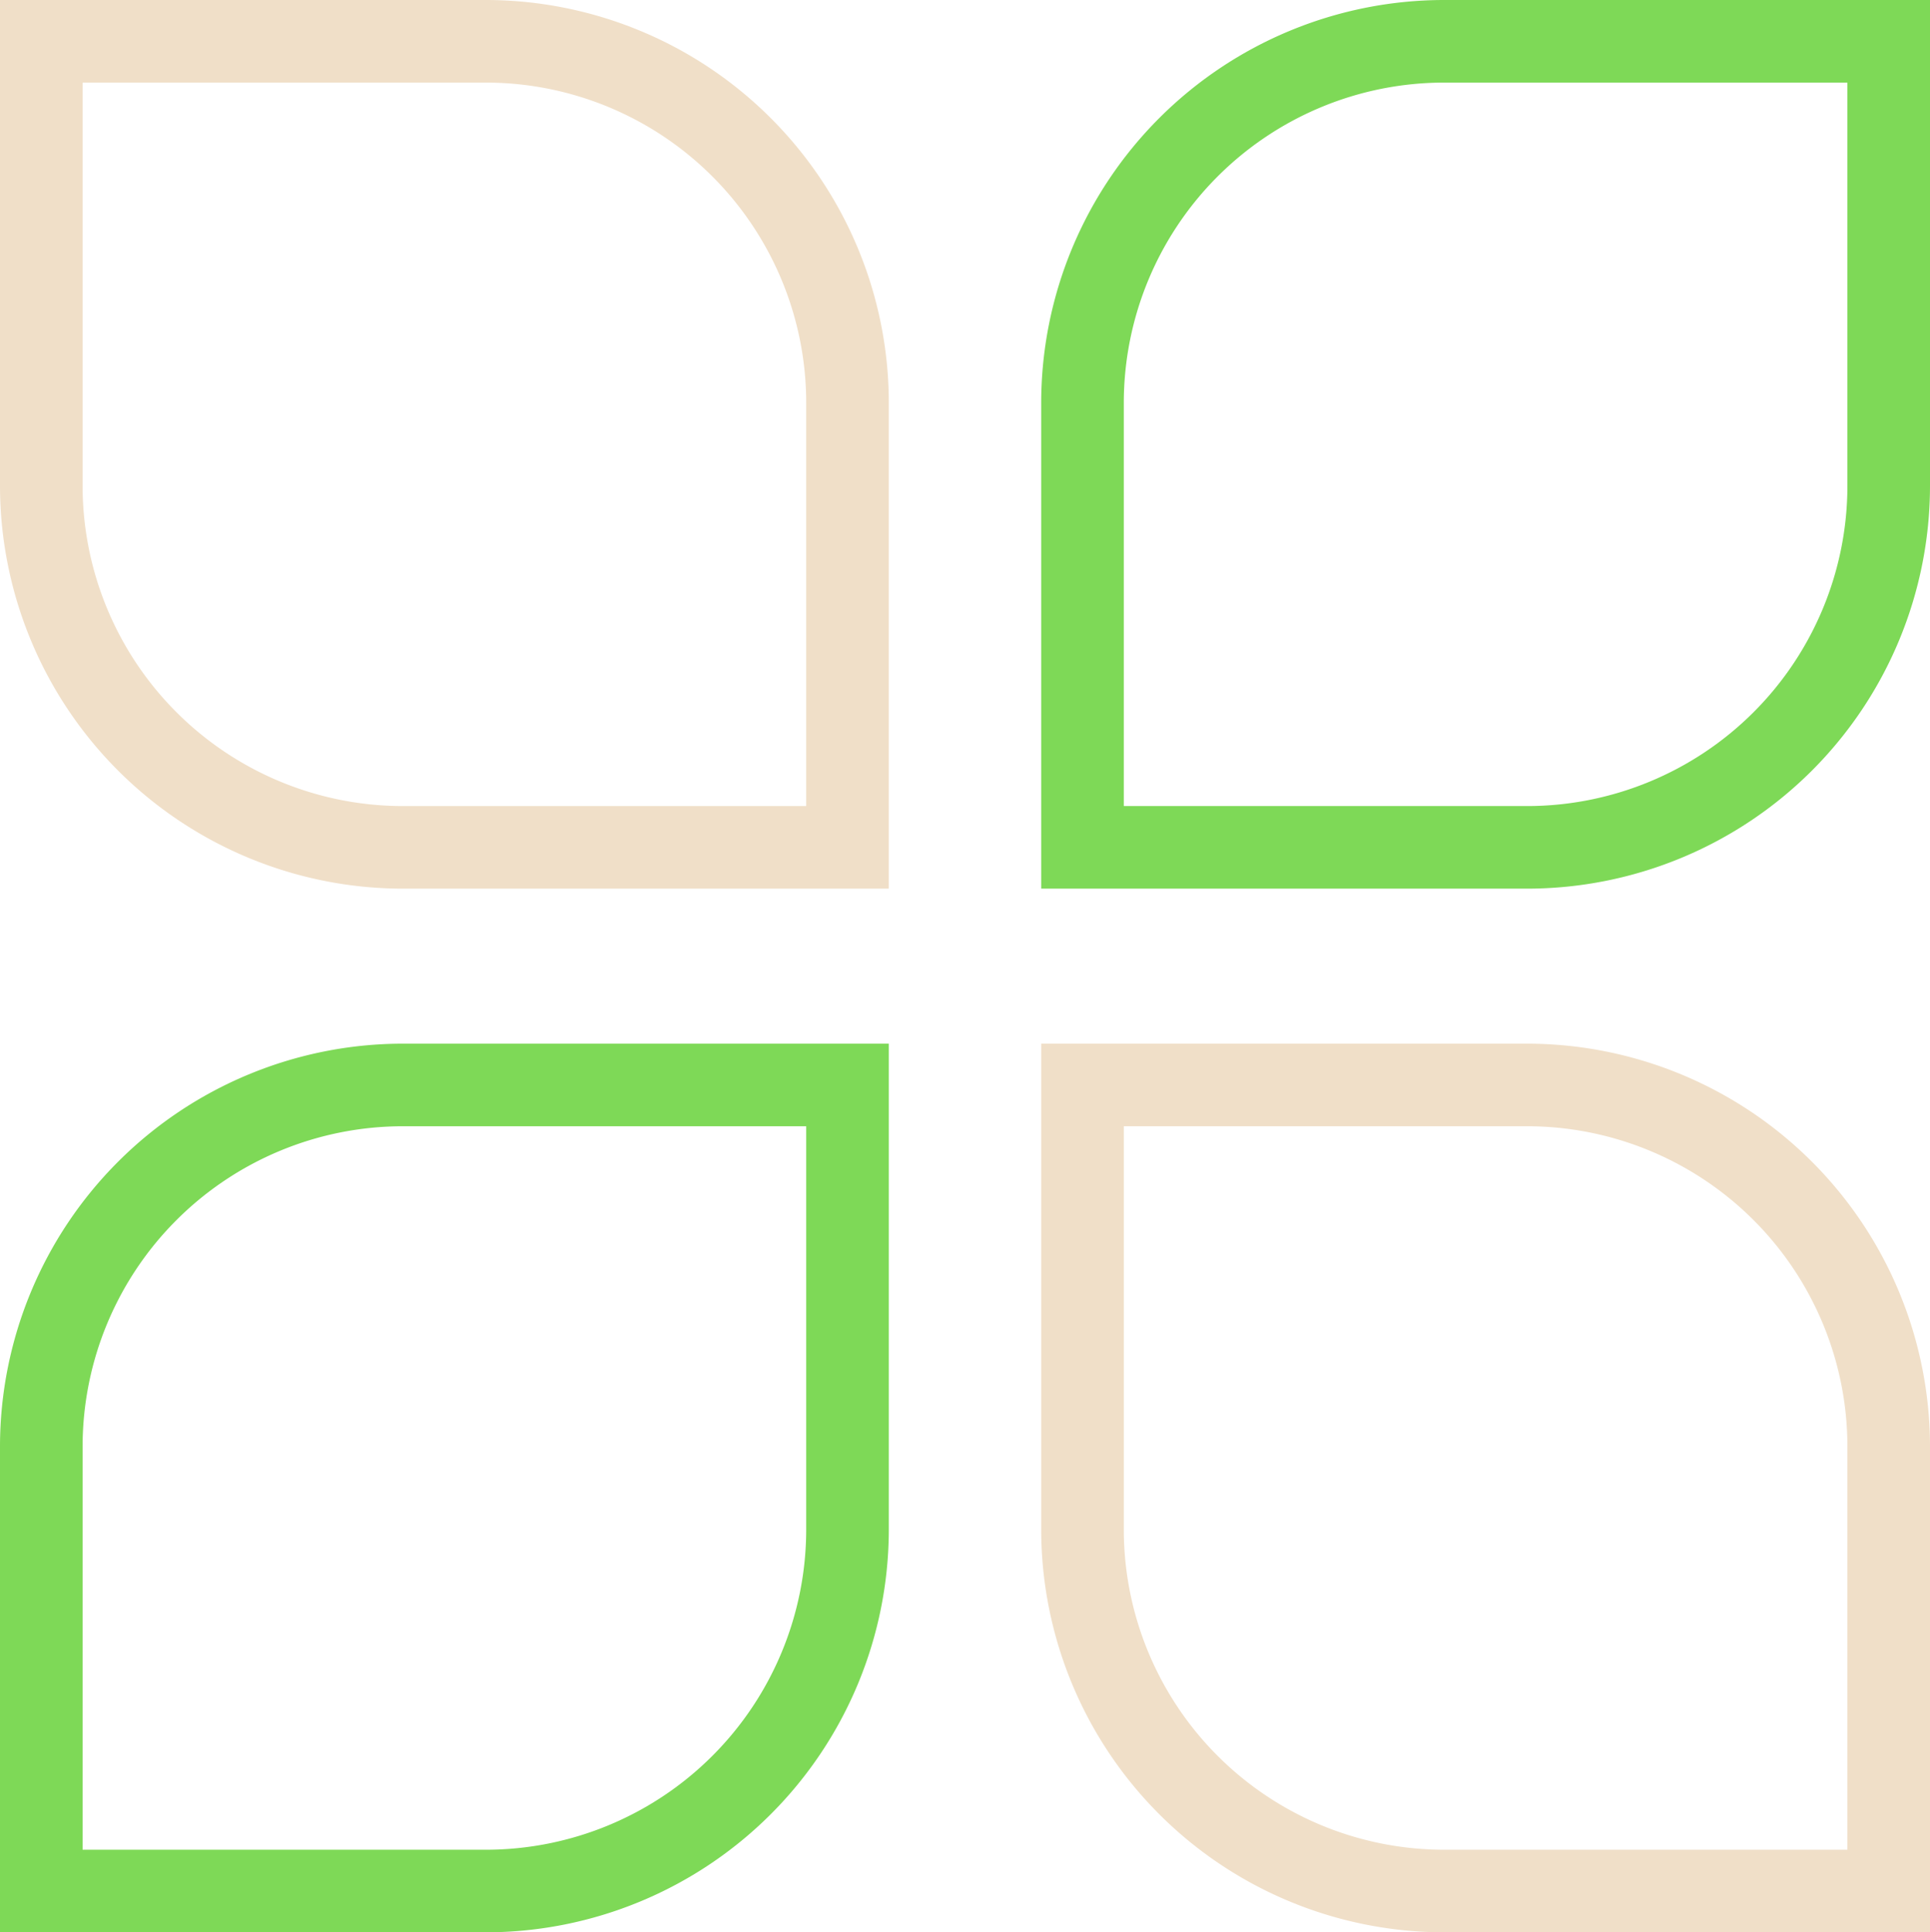
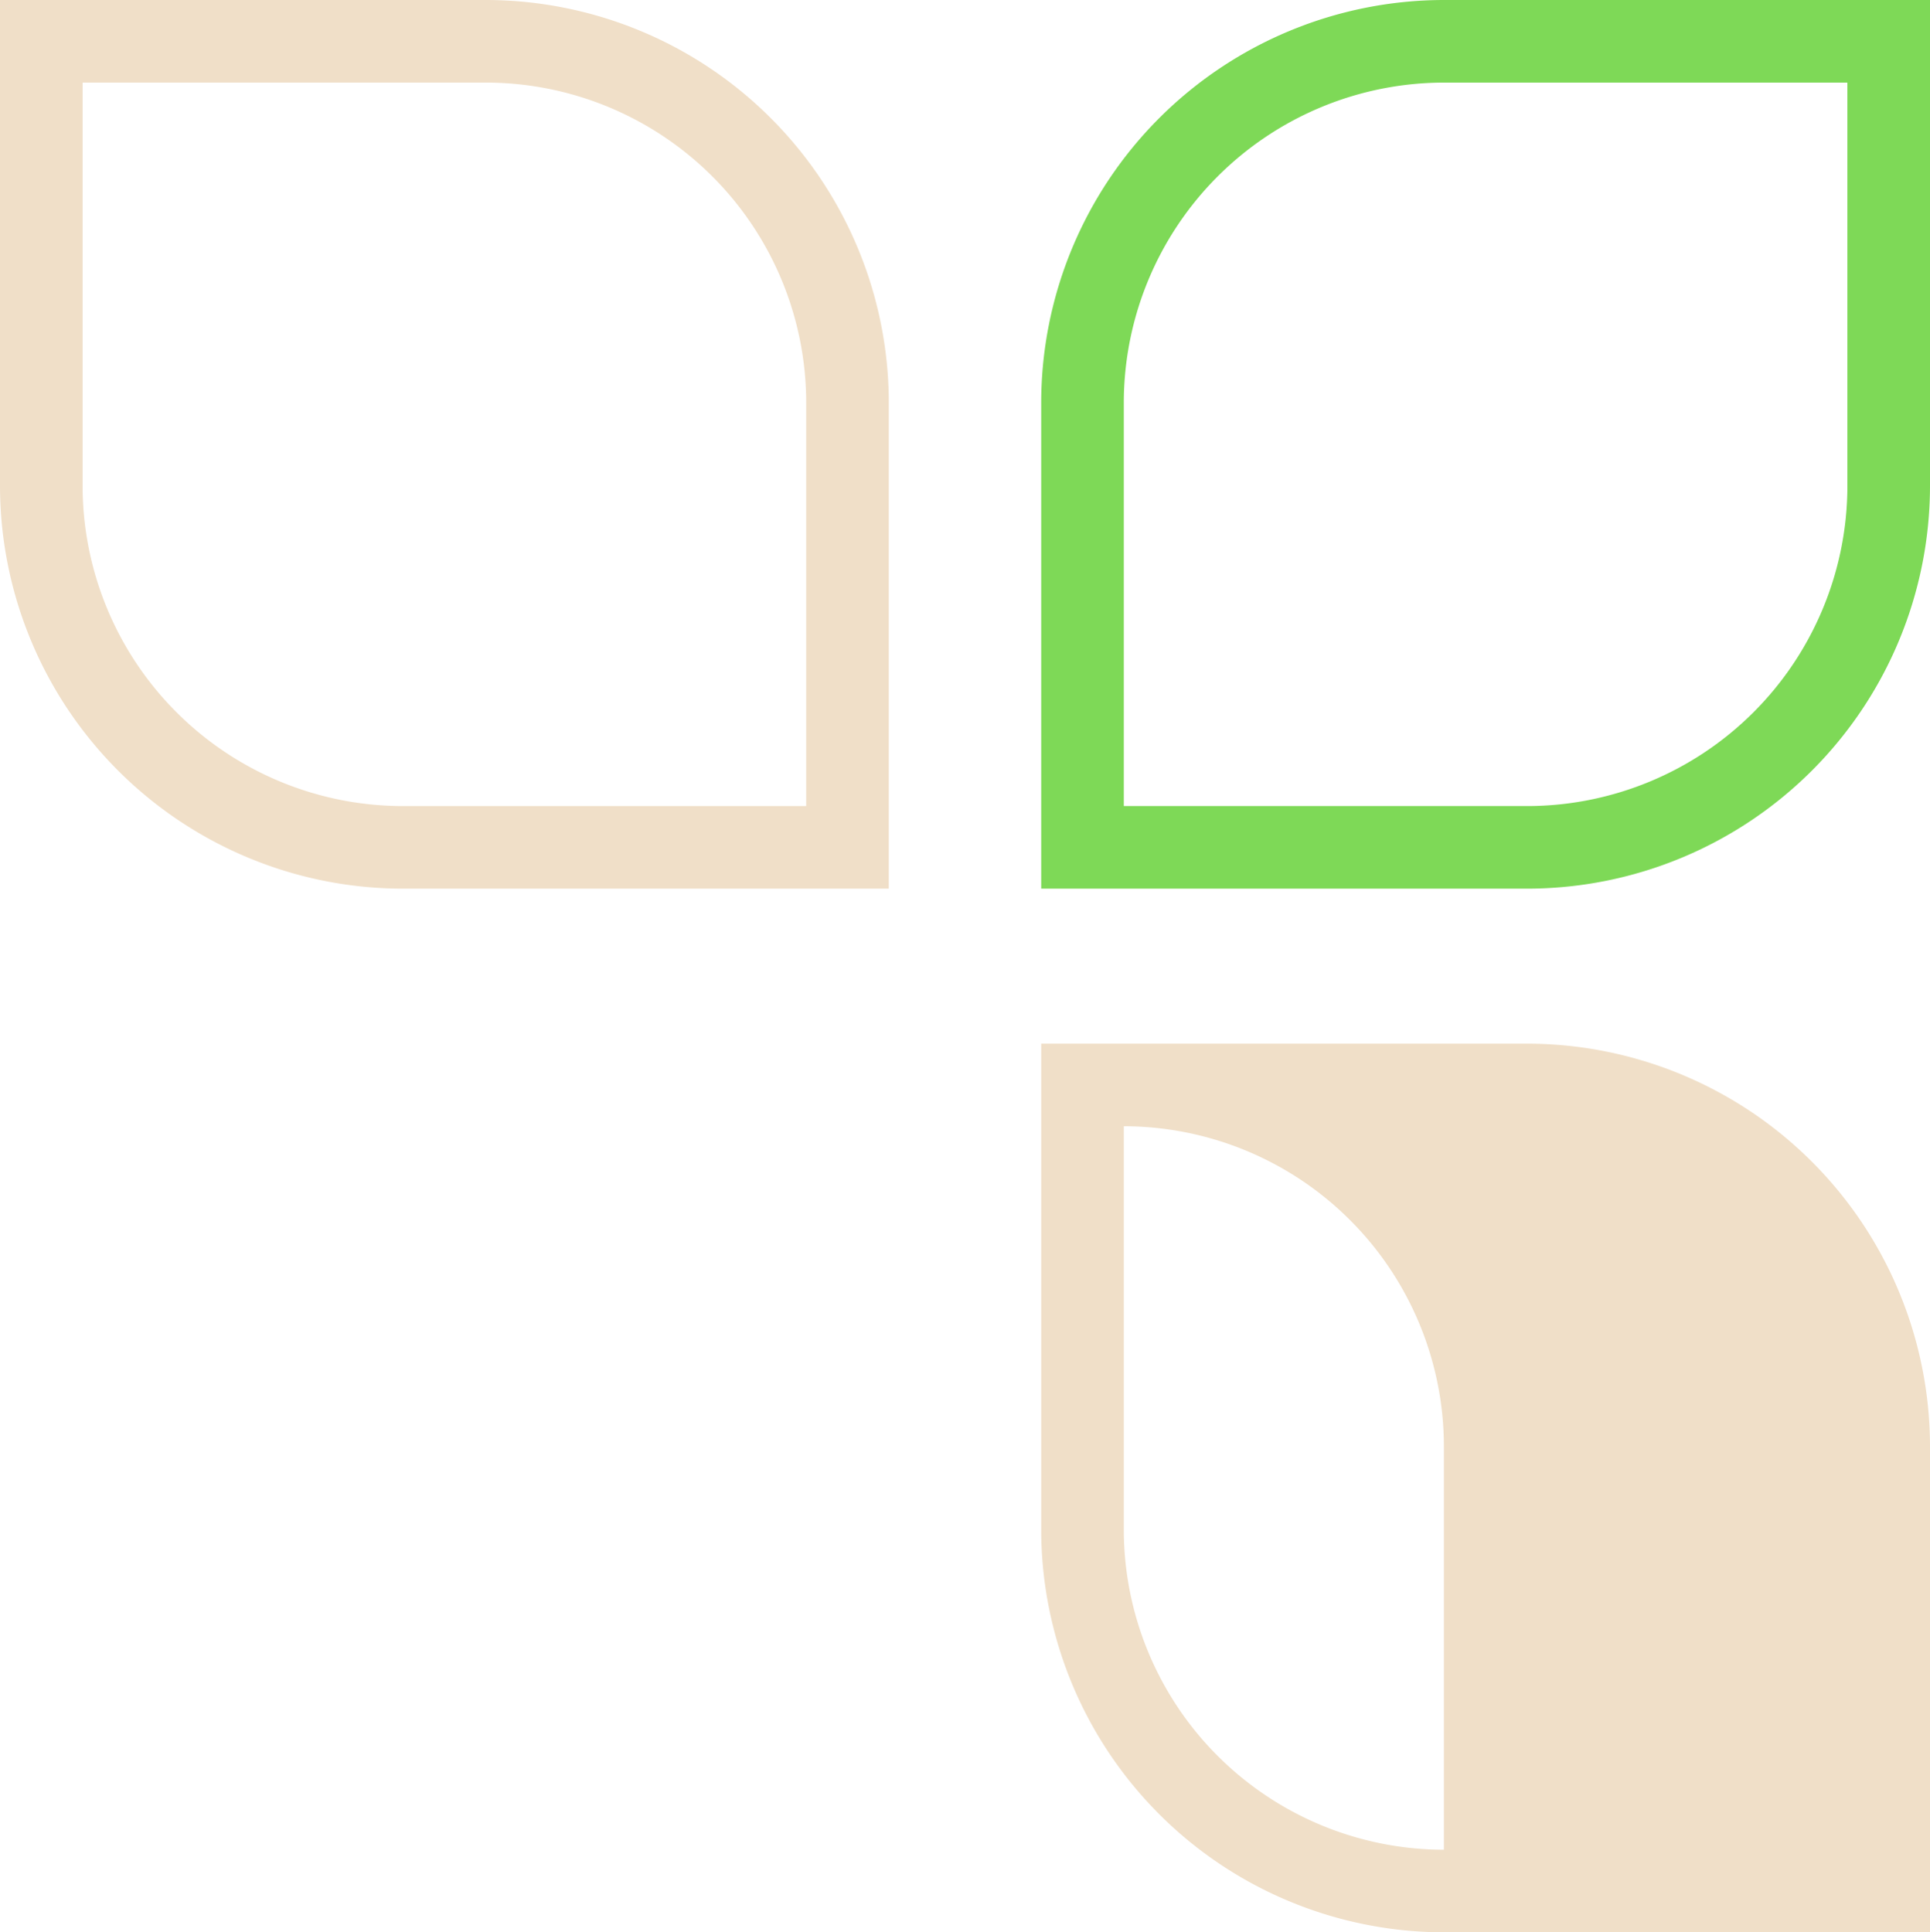
<svg xmlns="http://www.w3.org/2000/svg" fill="#f0dfc8" height="374.35" viewBox="0 0 373.84 374.35" width="373.84">
  <g data-name="Layer 2">
    <g data-name="Layer 1">
-       <path d="M94.16,374.35H0V280.19a78.09,78.09,0,0,1,78-78h94.16v94.16A78.09,78.09,0,0,1,94.16,374.35ZM16,358.35H94.16a62.07,62.07,0,0,0,62-62V218.19H78a62.07,62.07,0,0,0-62,62Z" fill="#7ed957" />
      <path d="M172.16,172.16H78a78.09,78.09,0,0,1-78-78V0H94.16a78.09,78.09,0,0,1,78,78ZM16,16V94.16a62.07,62.07,0,0,0,62,62h78.16V78a62.07,62.07,0,0,0-62-62Z" />
-       <path d="M373.84,374.35H279.68a78.09,78.09,0,0,1-78-78V202.19h94.16a78.09,78.09,0,0,1,78,78ZM217.68,218.19v78.16a62.07,62.07,0,0,0,62,62h78.16V280.19a62.07,62.07,0,0,0-62-62Z" />
+       <path d="M373.84,374.35H279.68a78.09,78.09,0,0,1-78-78V202.19h94.16a78.09,78.09,0,0,1,78,78ZM217.68,218.19v78.16a62.07,62.07,0,0,0,62,62V280.19a62.07,62.07,0,0,0-62-62Z" />
      <path d="M295.84,172.16H201.68V78a78.09,78.09,0,0,1,78-78h94.16V94.16A78.09,78.09,0,0,1,295.84,172.16Zm-78.16-16h78.16a62.07,62.07,0,0,0,62-62V16H279.68a62.07,62.07,0,0,0-62,62Z" fill="#7ed957" />
    </g>
  </g>
</svg>